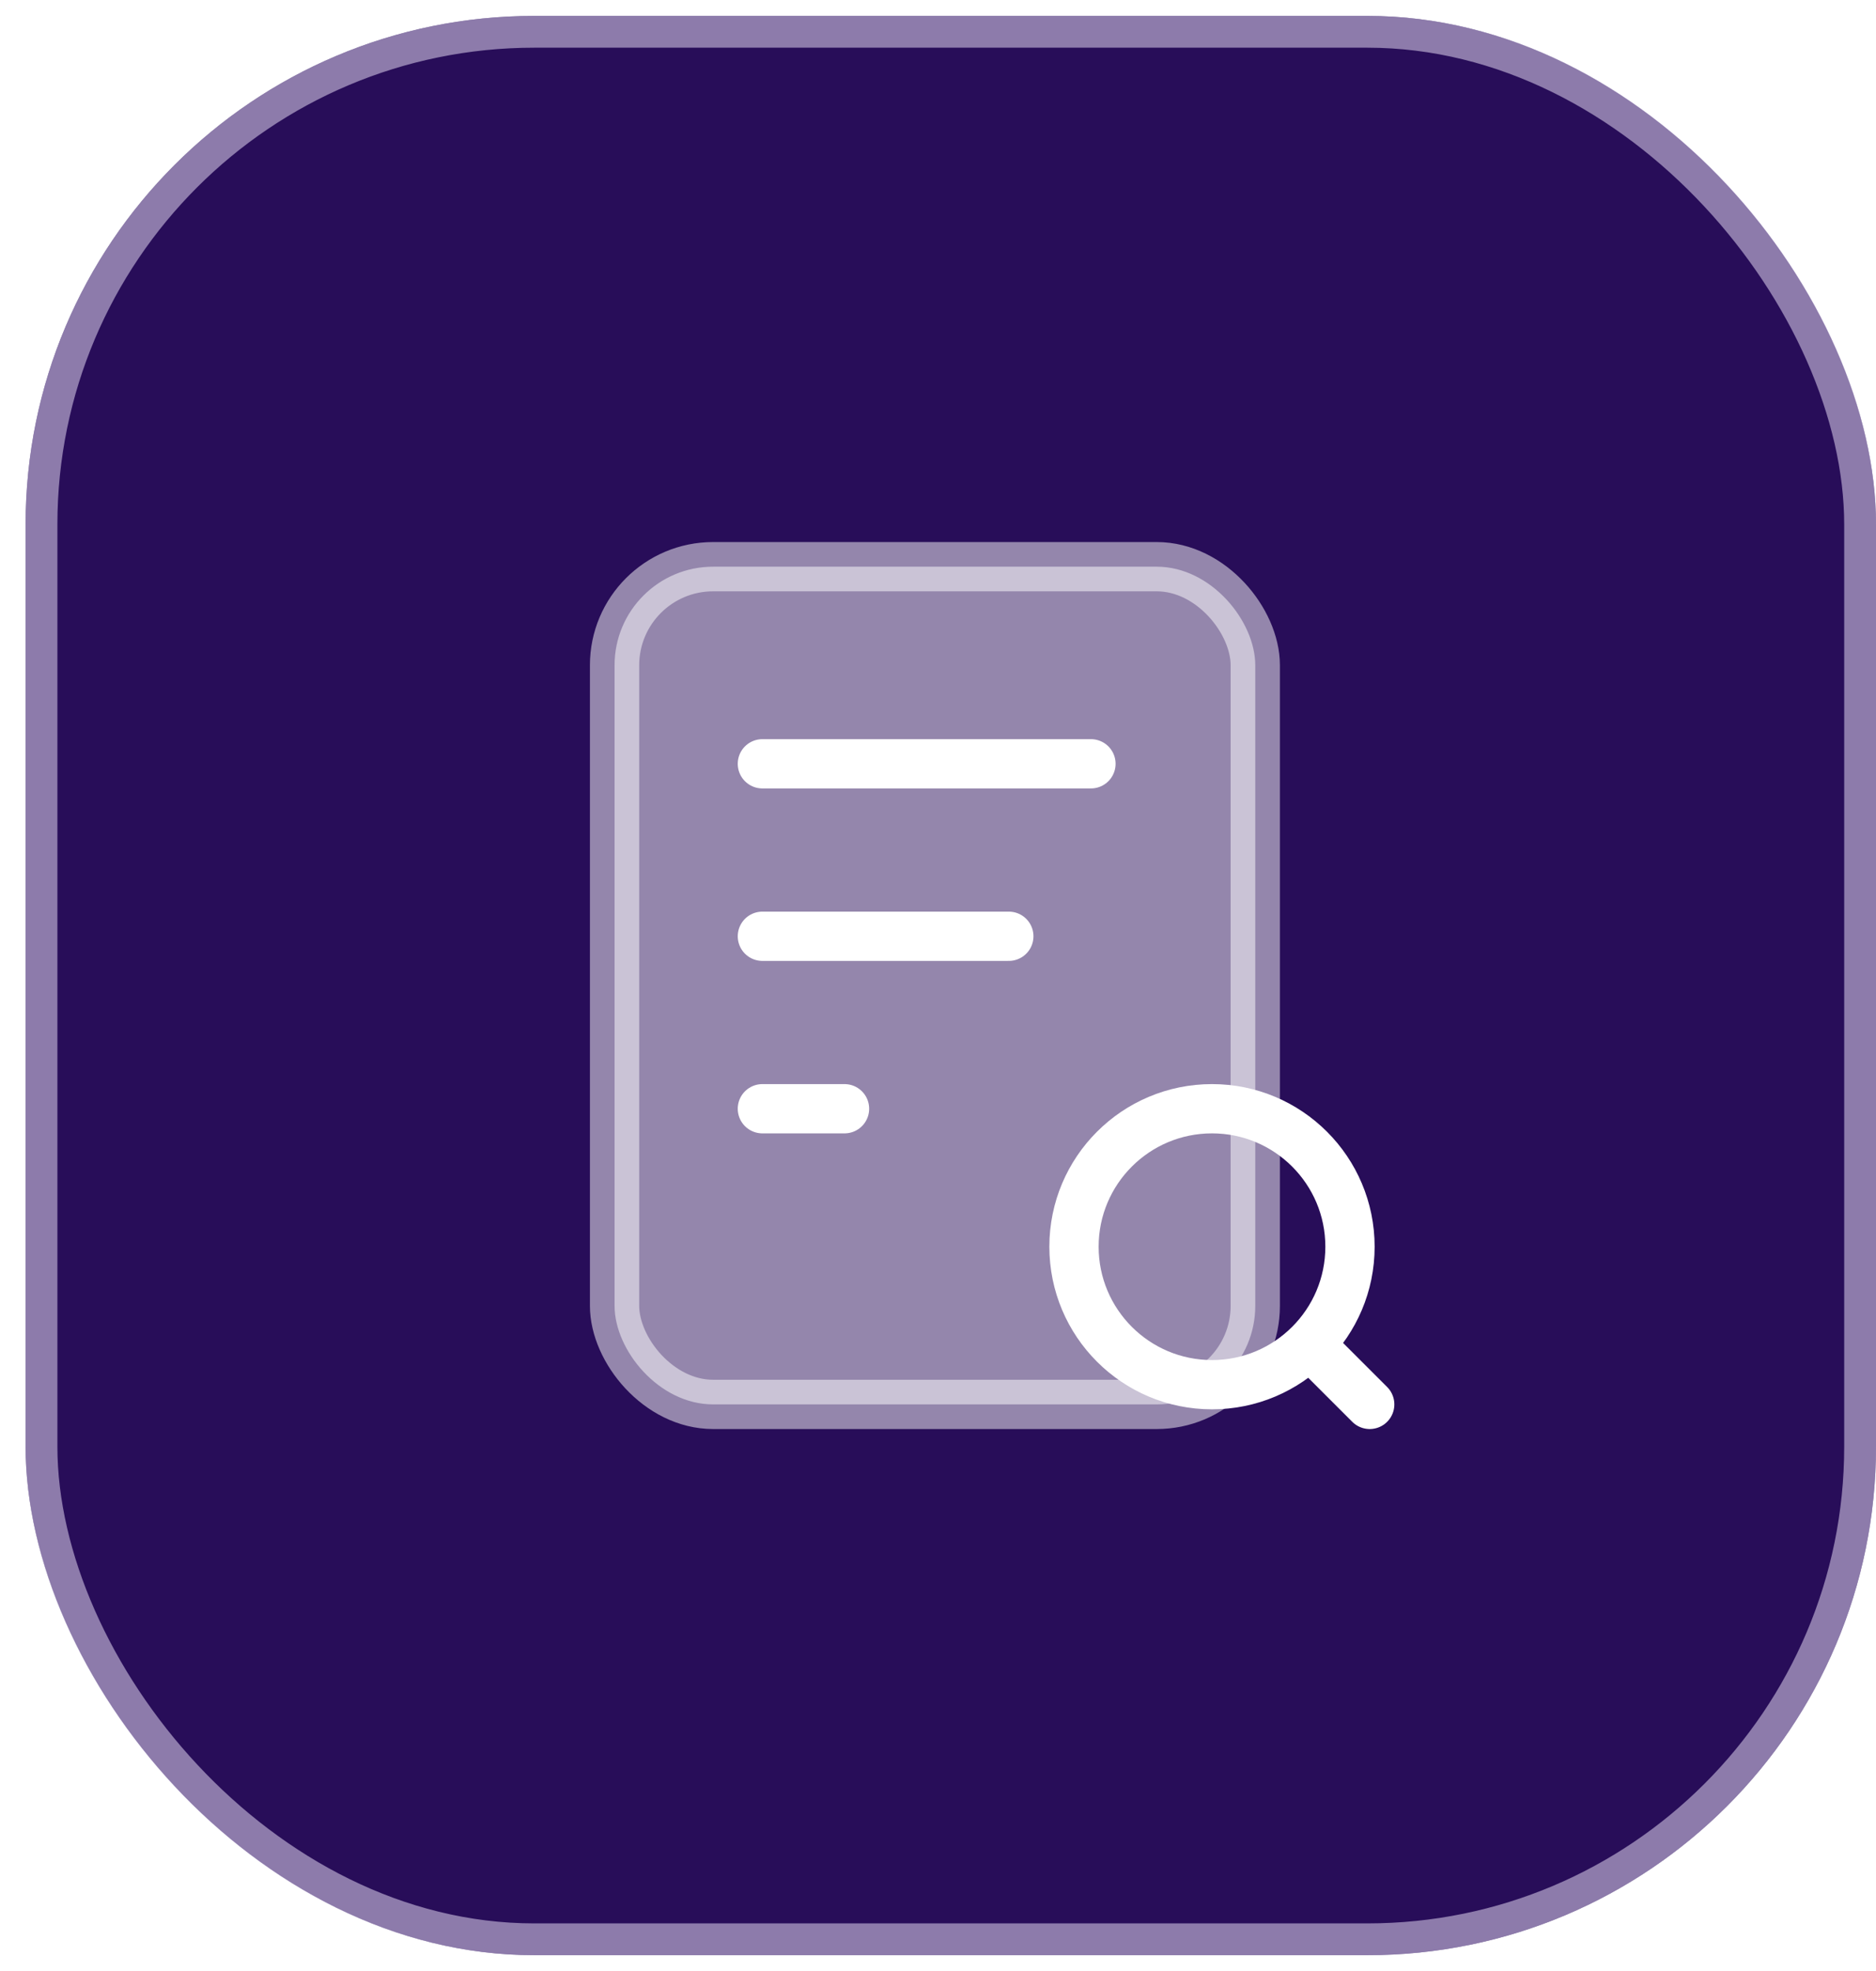
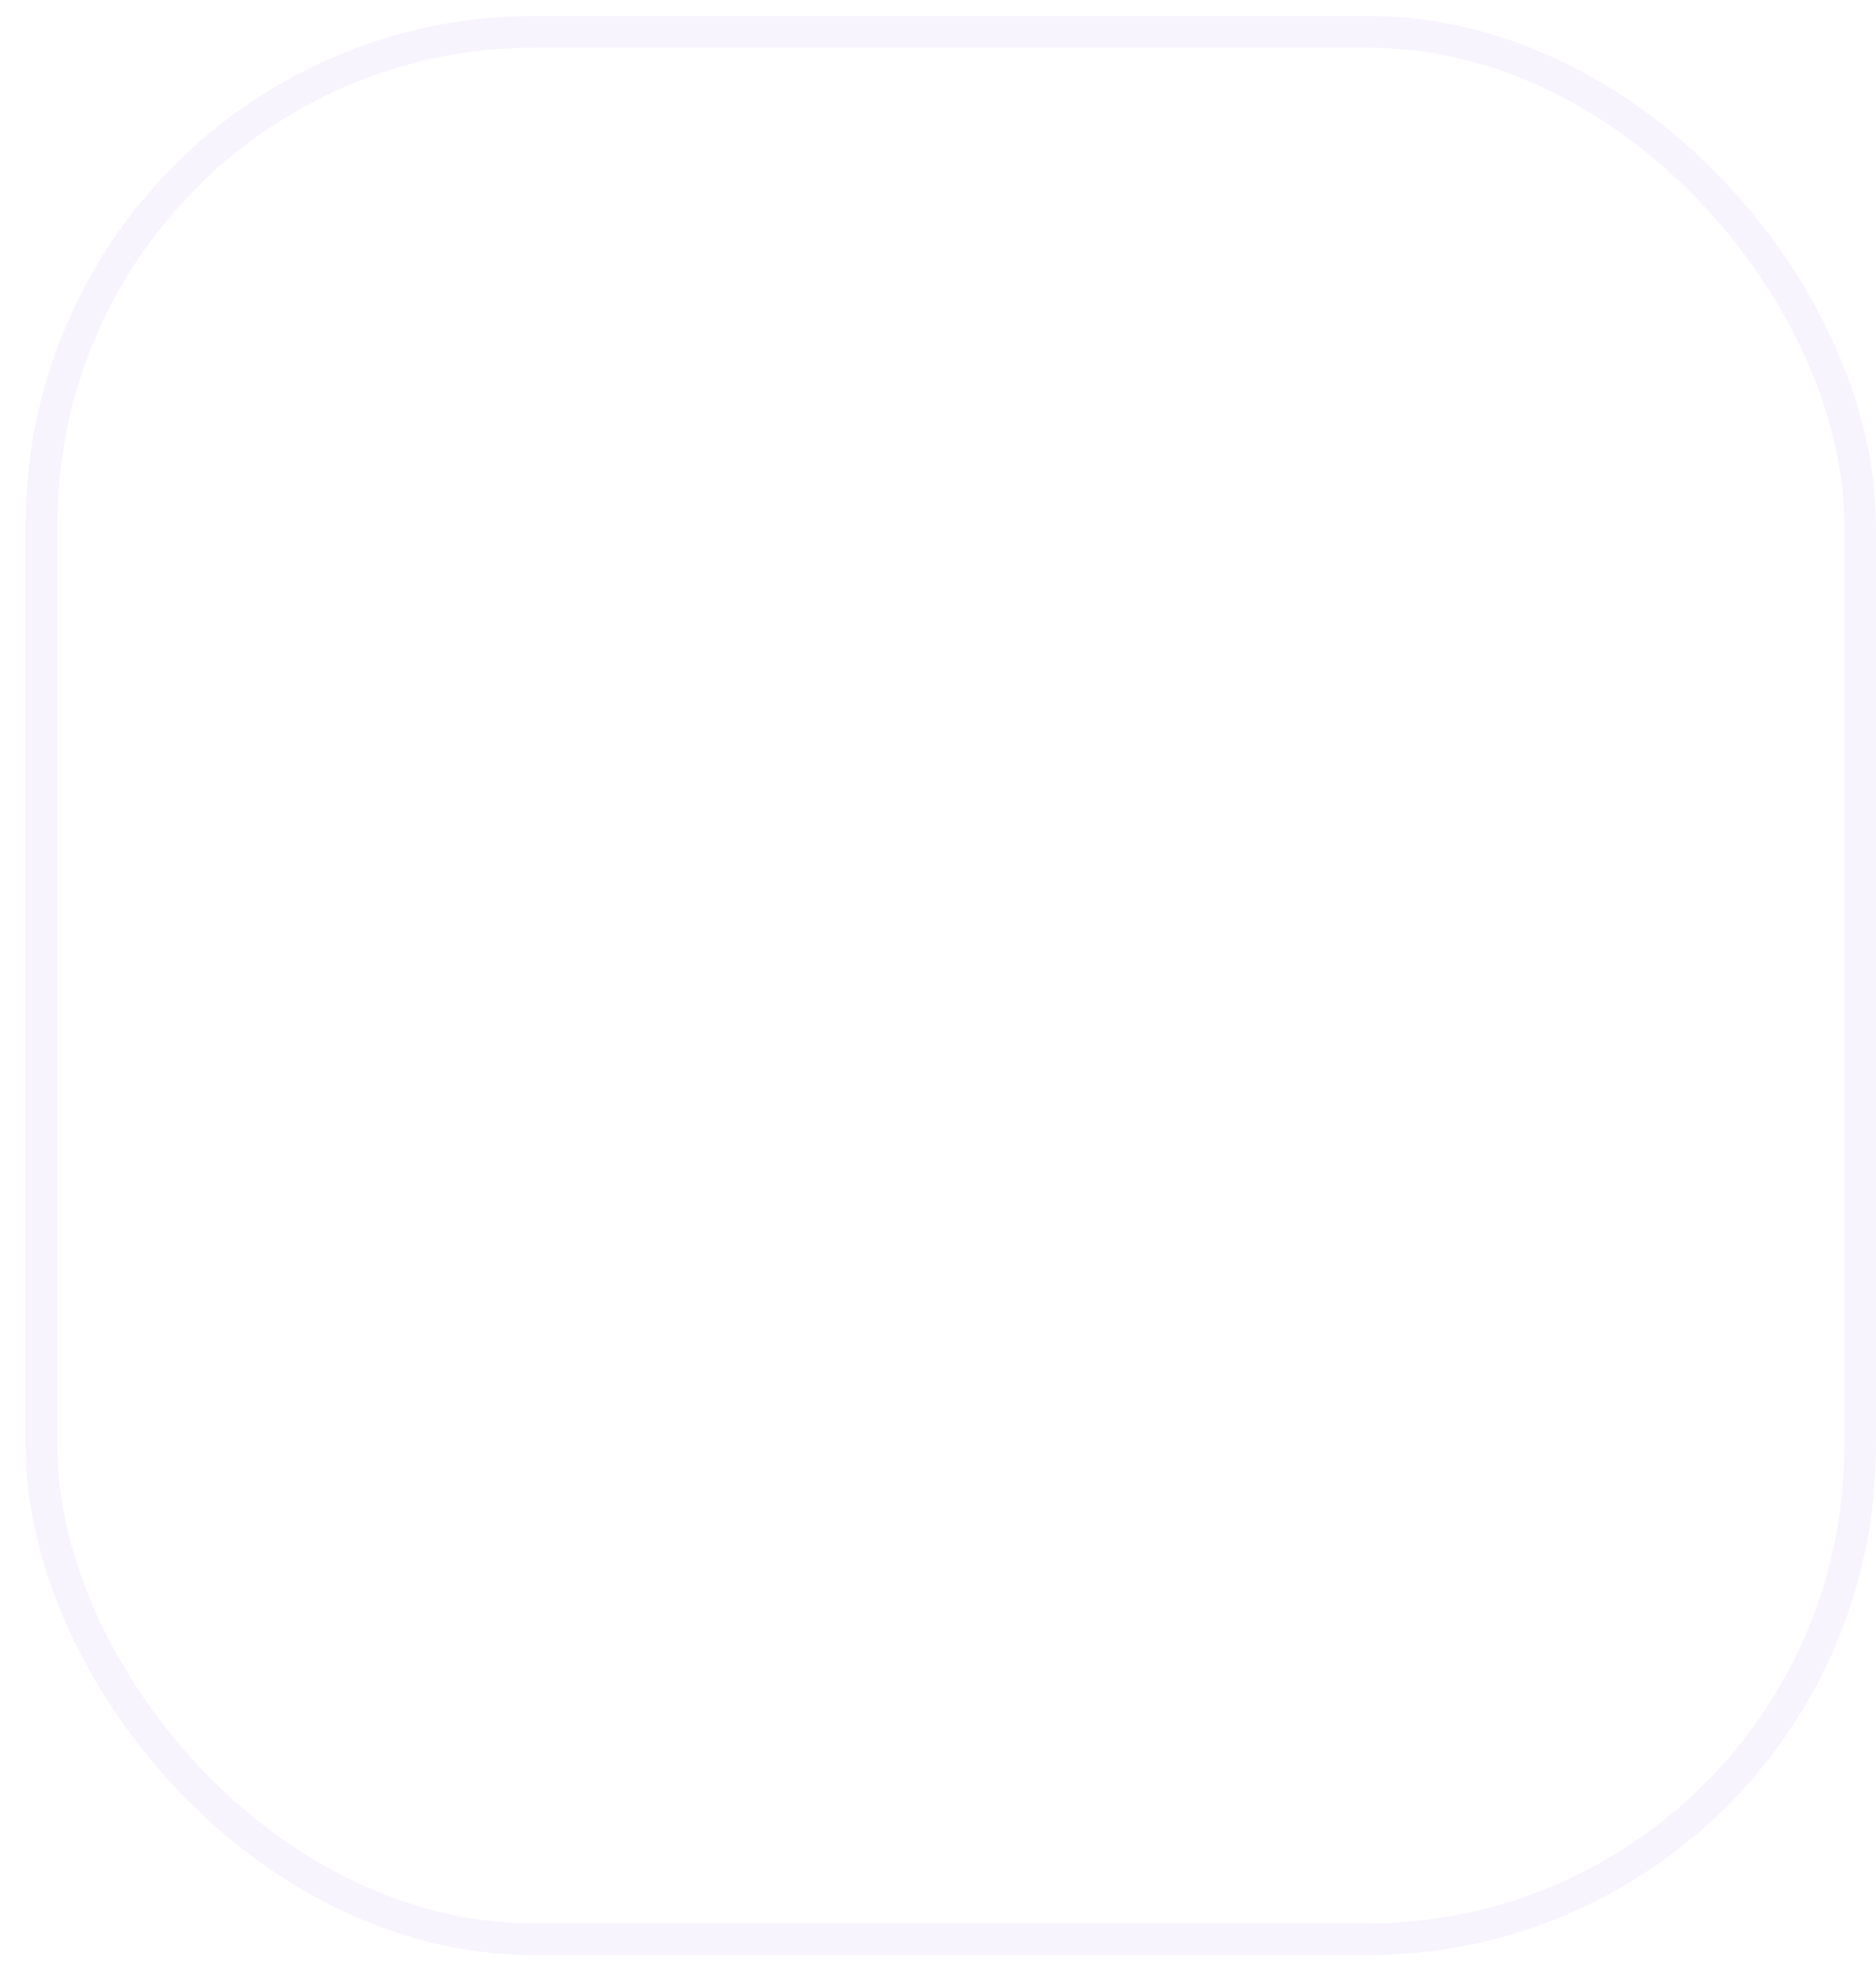
<svg xmlns="http://www.w3.org/2000/svg" width="59" height="62" viewBox="0 0 59 62" fill="none">
  <g filter="url(#filter0_b_12451_18910)">
-     <rect x="0.805" y="0.5" width="58.195" height="61" rx="16" fill="#280D59" />
    <rect x="1.305" y="1" width="57.195" height="60" rx="15.5" stroke="#F2EAFE" stroke-opacity="0.5" />
  </g>
  <rect opacity="0.5" x="19.328" y="17.825" width="20.15" height="26.35" rx="3.1" fill="white" stroke="white" stroke-width="1.55" />
-   <path d="M43.077 44.175L41.217 42.315M42.457 39.215C42.457 41.612 40.514 43.555 38.117 43.555C35.72 43.555 33.777 41.612 33.777 39.215C33.777 36.818 35.72 34.875 38.117 34.875C40.514 34.875 42.457 36.818 42.457 39.215Z" stroke="white" stroke-width="1.55" stroke-linecap="round" stroke-linejoin="round" />
+   <path d="M43.077 44.175L41.217 42.315M42.457 39.215C42.457 41.612 40.514 43.555 38.117 43.555C35.72 43.555 33.777 41.612 33.777 39.215C40.514 34.875 42.457 36.818 42.457 39.215Z" stroke="white" stroke-width="1.55" stroke-linecap="round" stroke-linejoin="round" />
  <path d="M31.727 29.45H23.977M26.56 34.875H23.977M34.31 24.025H23.977" stroke="white" stroke-width="1.55" stroke-linecap="round" stroke-linejoin="round" />
  <defs>
    <filter id="filter0_b_12451_18910" x="-188.148" y="-188.452" width="436.1" height="438.905" filterUnits="userSpaceOnUse" color-interpolation-filters="sRGB">
      <feFlood flood-opacity="0" result="BackgroundImageFix" />
      <feGaussianBlur in="BackgroundImageFix" stdDeviation="94.476" />
      <feComposite in2="SourceAlpha" operator="in" result="effect1_backgroundBlur_12451_18910" />
      <feBlend mode="normal" in="SourceGraphic" in2="effect1_backgroundBlur_12451_18910" result="shape" />
    </filter>
  </defs>
</svg>